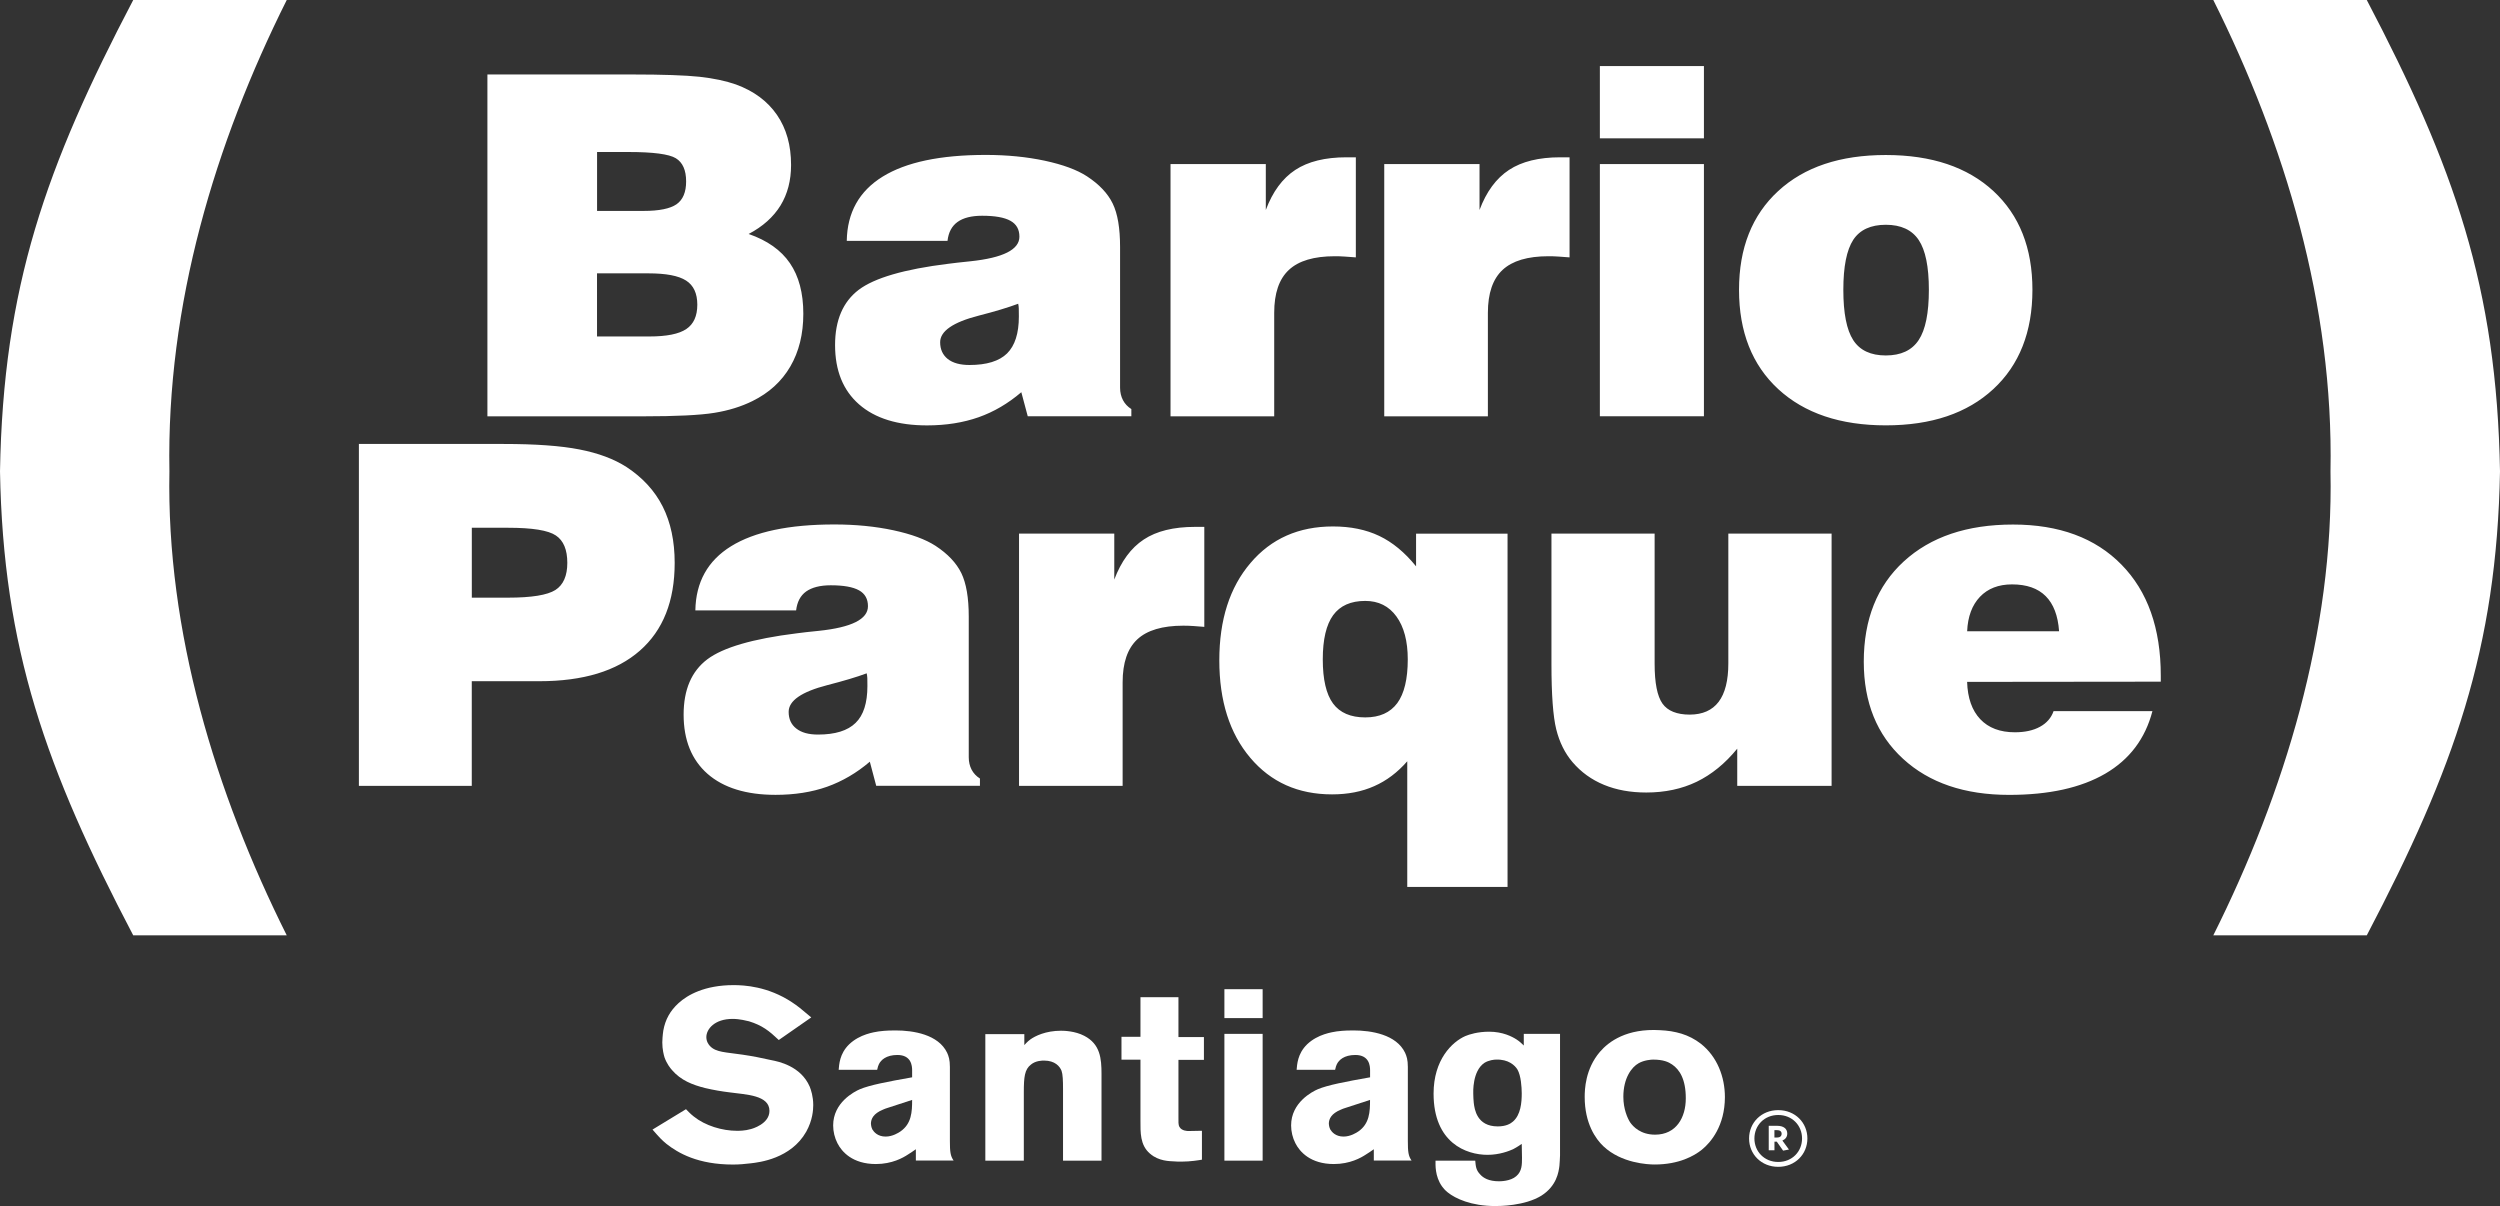
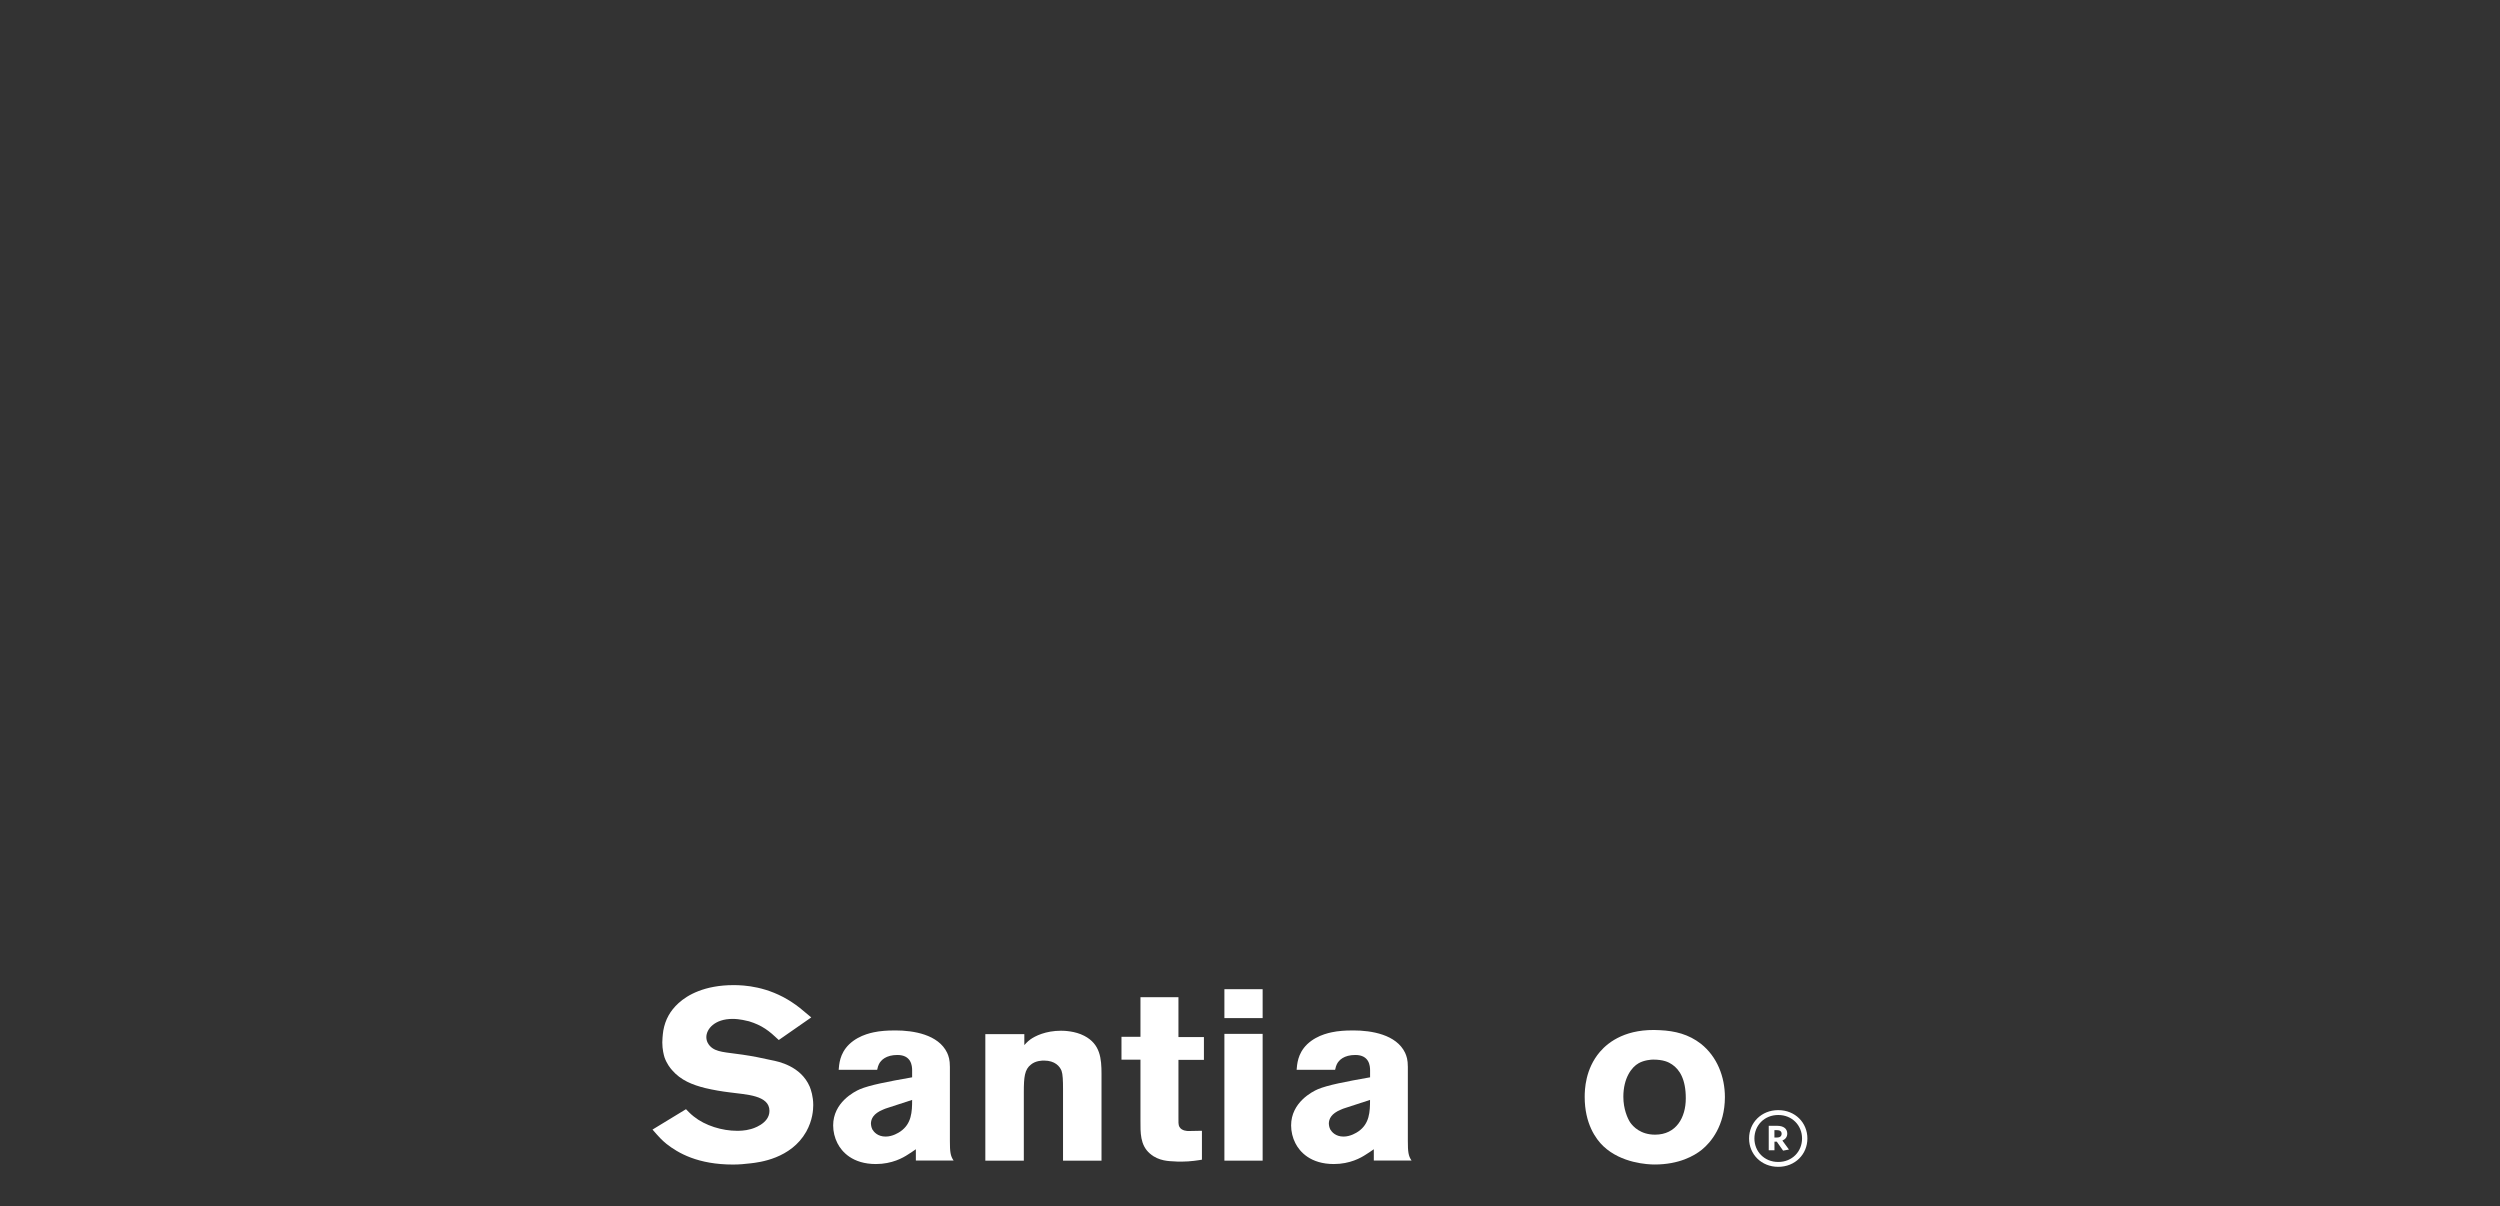
<svg xmlns="http://www.w3.org/2000/svg" version="1.1" id="Capa_1" x="0px" y="0px" viewBox="0 0 589.8 284.53" xml:space="preserve">
  <rect x="0" y="0" width="589.8" height="284.53" fill="#333333" stroke="none" />
  <g>
    <g>
      <g>
        <path fill="#FFFFFF" d="M190.2,267c-3.6,6.36-11.08,7.22-13.09,7.45c-1.36,0.17-2.77,0.29-4.19,0.29     c-8.25,0-12.91-2.69-15.68-4.87c-1.12-0.92-1.65-1.49-3.3-3.38l7.9-4.81c0.18,0.17,1,1.09,1.83,1.72     c2.71,2.18,6.72,3.38,10.2,3.38c0.47,0,1.89,0,3.24-0.4c0.29-0.06,4.42-1.2,4.42-4.3c0-3.72-5.54-3.84-9.25-4.35     c-1.94-0.23-3.95-0.57-5.89-1.03c-3.01-0.75-5.78-1.83-7.84-4.24c-0.41-0.46-1.24-1.49-1.77-2.98c-0.18-0.57-0.53-1.89-0.53-3.55     c0-0.34,0.06-1.66,0.24-2.81c0.47-2.58,1.59-4.64,3.6-6.47c2.06-1.89,6.13-4.24,12.97-4.24c2.53,0,8.08,0.29,13.73,4.01     c1.41,0.92,2.24,1.6,4.6,3.61l-7.66,5.33c-2.3-2.18-3.89-3.44-7.01-4.41c-0.53-0.11-2.12-0.57-3.89-0.57     c-4.24,0-6.19,2.41-6.19,4.3c0,1.09,0.59,1.83,0.88,2.12c1.41,1.49,3.71,1.43,7.6,2.01c2.36,0.34,4.66,0.8,6.95,1.32     c1.47,0.29,6.84,1.32,8.96,6.24c0.29,0.74,0.83,2.29,0.83,4.35C191.85,261.85,191.73,264.25,190.2,267z" />
        <path fill="#FFFFFF" d="M216.07,273.82v-2.69c-0.65,0.46-1.24,0.86-1.89,1.26c-1.12,0.74-3.71,2.23-7.54,2.23     c-5.54,0-8.07-2.92-9.08-4.93c-0.65-1.26-1-2.75-1-4.18c0-5.39,4.95-7.96,6.31-8.54c2.3-0.97,6.48-1.78,12.32-2.81v-1.66     c0-1.03-0.18-3.61-3.48-3.61c-2.65,0-3.89,1.2-4.36,2.18c-0.12,0.23-0.29,0.69-0.41,1.32h-9.08c0.12-1.2,0.18-3.78,2.48-6.02     c2.53-2.41,5.89-2.86,6.96-3.04c1.77-0.23,3.24-0.23,3.95-0.23c4.3,0,10.14,0.97,12.2,5.27c0.35,0.8,0.65,1.6,0.65,3.32v17.47     c0,2.58,0.12,3.55,0.88,4.64H216.07z M209.36,261.39c-0.35,0.11-0.71,0.23-1.06,0.4c-2.24,0.92-2.83,2.18-2.83,3.32     c0,0.17,0.06,0.8,0.35,1.37c0.35,0.57,1.24,1.66,3.12,1.66c1.65,0,3.07-0.92,3.48-1.2c2.65-1.83,2.77-4.64,2.77-7.45     L209.36,261.39z" />
        <path fill="#FFFFFF" d="M250.79,273.82v-16.9c0-2.01-0.06-3.49-0.35-4.3c-0.41-1.03-1.53-2.41-4.13-2.41     c-0.41,0-1.94,0-3.06,0.92c-1.53,1.15-1.71,2.98-1.71,6.53v16.16h-9.08v-29.85h9.2v2.58c0.29-0.29,0.65-0.75,1.41-1.32     c1.12-0.8,3.6-2.06,7.25-2.06c0.71,0,3.3,0.06,5.48,1.2c3.77,1.95,4.07,5.33,4.07,9v20.45H250.79z" />
        <path fill="#FFFFFF" d="M278.02,250.04v13.41c0,1.2-0.06,1.89,0.24,2.41c0.53,0.97,1.94,0.97,2.12,0.97     c1.06,0,2.12-0.06,3.18-0.06v6.82c-0.59,0.11-2.71,0.46-4.77,0.46c-0.65,0-1.3,0-1.89-0.06c-0.82-0.06-3.54,0-5.6-1.83     c-2.36-2.01-2.24-5.04-2.24-7.79v-14.38h-4.48v-5.39h4.48v-9.34h8.96v9.4h6.01v5.39H278.02z" />
-         <path fill="#FFFFFF" d="M288.86,240.19v-6.82h9.02v6.82H288.86z M288.86,273.82v-29.91h9.02v29.91H288.86z" />
+         <path fill="#FFFFFF" d="M288.86,240.19v-6.82h9.02v6.82H288.86z M288.86,273.82v-29.91h9.02v29.91z" />
        <path fill="#FFFFFF" d="M324.11,273.82v-2.69c-0.65,0.46-1.24,0.86-1.89,1.26c-1.12,0.74-3.71,2.23-7.54,2.23     c-5.54,0-8.07-2.92-9.08-4.93c-0.65-1.26-1-2.75-1-4.18c0-5.39,4.95-7.96,6.31-8.54c2.3-0.97,6.48-1.78,12.32-2.81v-1.66     c0-1.03-0.18-3.61-3.48-3.61c-2.65,0-3.89,1.2-4.36,2.18c-0.12,0.23-0.29,0.69-0.41,1.32h-9.08c0.12-1.2,0.18-3.78,2.48-6.02     c2.53-2.41,5.89-2.86,6.96-3.04c1.77-0.23,3.24-0.23,3.95-0.23c4.3,0,10.14,0.97,12.2,5.27c0.35,0.8,0.65,1.6,0.65,3.32v17.47     c0,2.58,0.12,3.55,0.88,4.64H324.11z M317.39,261.39c-0.35,0.11-0.71,0.23-1.06,0.4c-2.24,0.92-2.83,2.18-2.83,3.32     c0,0.17,0.06,0.8,0.35,1.37c0.35,0.57,1.24,1.66,3.12,1.66c1.65,0,3.06-0.92,3.48-1.2c2.65-1.83,2.77-4.64,2.77-7.45     L317.39,261.39z" />
-         <path fill="#FFFFFF" d="M367.9,275.02c-0.18,1.49-0.65,4.76-4.24,7.05c-3.95,2.46-10.02,2.46-10.9,2.46     c-5.66,0-9.43-1.78-11.2-3.21c-0.71-0.57-1.12-1.09-1.36-1.43c-1.71-2.41-1.53-5.16-1.53-6.07h9.37     c0.12,1.38,0.18,2.23,1.18,3.27c0.71,0.8,2,1.6,4.42,1.6c0.29,0,2.71,0,4.07-1.2c1.36-1.15,1.36-2.75,1.36-4.35l-0.06-3.27     c-0.35,0.23-1.06,0.74-2.06,1.26c-0.88,0.4-3.18,1.32-6.01,1.32c-5.01,0-12.73-2.81-12.73-14.44c0-8.02,4.36-12.2,7.49-13.58     c0.94-0.4,2.95-1.03,5.6-1.03c3.24,0,5.42,1.15,6.48,1.83c0.71,0.46,1.12,0.86,1.71,1.43v-2.75h8.55v28.7     C368.02,273.42,367.96,274.22,367.9,275.02z M358,252.33c-0.59-0.97-2.12-2.46-5.07-2.35c-0.35,0-1.71,0.11-2.77,0.8     c-2.83,1.95-2.59,6.99-2.59,7.22c0,0.74,0.06,1.49,0.12,2.18c0.18,1.49,0.71,5.56,5.66,5.56c1.94,0,3.01-0.63,3.6-1.15     c1.83-1.6,2.06-4.47,2.06-6.65C359,256.46,358.83,253.77,358,252.33z" />
        <path fill="#FFFFFF" d="M401.5,271.24c-1.77,1.43-5.36,3.49-11.14,3.49c-1.59,0-7.84-0.29-12.08-4.3     c-1.83-1.72-4.42-5.39-4.42-11.63c0-1.72,0.12-6.59,3.6-10.66c2.12-2.46,6.37-5.56,14.15-5.1c3.6,0.17,6.78,0.97,9.67,3.21     c3.83,3.04,5.66,7.79,5.66,12.6C406.92,265.63,403.62,269.52,401.5,271.24z M394.48,251.13c-0.83-0.57-2.06-1.15-4.48-1.15     c-0.41,0-2.12,0.11-3.42,0.86c-1.65,0.92-3.6,3.5-3.6,7.91c0,2.92,1,5.1,1.59,6.02c0.71,1.03,2.48,2.92,5.89,2.92     c5.01,0,7.25-4.07,7.25-8.54C397.73,254.63,396.25,252.33,394.48,251.13z" />
      </g>
-       <path fill="#FFFFFF" d="M558.37,0h-36.21c16.85,33.72,28.41,71.86,27.65,111.21c0.77,37.63-10.79,75.75-27.65,109.46h36.21    c20.62-39.33,30.67-67.67,31.43-109.46C589.04,67.7,578.99,39.35,558.37,0 M31.43,0C10.81,39.35,0.75,67.7,0,111.2    c0.75,41.8,10.81,70.14,31.43,109.47h36.22c-16.86-33.72-28.42-71.84-27.68-109.47C39.23,71.86,50.79,33.72,67.65,0H31.43     M114.99,98.22V17.57h34.03c7.33,0,12.66,0.19,15.99,0.54c3.34,0.37,6.22,0.98,8.62,1.82c4.2,1.54,7.42,3.91,9.67,7.17    c2.24,3.26,3.33,7.19,3.33,11.83c0,3.66-0.83,6.84-2.49,9.55c-1.68,2.72-4.18,4.97-7.52,6.72c4.39,1.52,7.65,3.82,9.74,6.89    c2.1,3.06,3.16,7.04,3.16,11.93c0,4.79-1.02,8.93-3.07,12.45c-2.05,3.52-5.03,6.23-8.93,8.15c-2.63,1.3-5.64,2.24-9.01,2.78    c-3.39,0.55-8.98,0.82-16.78,0.82H114.99 M140.86,49.76h10.98c3.68,0,6.27-0.53,7.78-1.58c1.5-1.06,2.25-2.85,2.25-5.37    c0-2.67-0.81-4.49-2.43-5.48c-1.61-0.98-5.35-1.47-11.2-1.47h-7.38V49.76 M140.86,79.38h12.33c4.09,0,7-0.58,8.73-1.76    c1.73-1.16,2.59-3.07,2.59-5.74c0-2.66-0.88-4.56-2.65-5.69c-1.77-1.14-4.72-1.7-8.9-1.7h-12.11V79.38 M242.47,98.22l-1.52-5.69    c-3.12,2.66-6.48,4.64-10.09,5.91c-3.59,1.26-7.65,1.92-12.16,1.92c-6.91,0-12.26-1.66-16.03-4.96    c-3.77-3.31-5.66-7.96-5.66-13.99c0-5.88,1.87-10.21,5.58-13.04c3.71-2.8,10.75-4.86,21.07-6.13c1.3-0.17,3.07-0.38,5.29-0.6    c7.7-0.81,11.55-2.75,11.55-5.8c0-1.73-0.71-2.97-2.12-3.75c-1.41-0.79-3.63-1.19-6.67-1.19c-2.52,0-4.45,0.49-5.8,1.46    c-1.35,0.96-2.15,2.46-2.37,4.46h-23.77c0.11-6.68,2.93-11.72,8.45-15.14c5.52-3.42,13.63-5.13,24.33-5.13    c5.03,0,9.68,0.46,13.95,1.37c4.26,0.92,7.58,2.14,9.93,3.67c2.89,1.89,4.92,4.04,6.08,6.43c1.17,2.39,1.74,5.81,1.74,10.27v33.18    c0,1.1,0.24,2.08,0.68,2.93c0.45,0.86,1.11,1.56,1.98,2.11v1.69H242.47 M240.21,71.66c-2.33,0.87-5.42,1.81-9.29,2.8    c-6.09,1.56-9.12,3.66-9.12,6.28c0,1.68,0.6,2.99,1.79,3.95c1.2,0.95,2.92,1.42,5.13,1.42c4.05,0,7.01-0.91,8.87-2.73    c1.85-1.84,2.78-4.73,2.78-8.71c0-0.83,0-1.47-0.02-1.88C240.34,72.37,240.29,72,240.21,71.66 M276.15,98.22V38.7h22.48v10.84    c1.61-4.31,3.93-7.46,6.95-9.45c3.03-1.99,7.05-2.98,12.09-2.98h2.2v23.61c-0.9-0.08-1.77-0.14-2.59-0.19    c-0.83-0.06-1.61-0.08-2.37-0.08c-4.91,0-8.53,1.07-10.84,3.23c-2.31,2.15-3.46,5.51-3.46,10.13v24.41H276.15 M326.57,98.22V38.7    h22.48v10.84c1.61-4.31,3.93-7.46,6.95-9.45c3.03-1.99,7.06-2.98,12.09-2.98h2.2v23.61c-0.9-0.08-1.76-0.14-2.59-0.19    c-0.83-0.06-1.64-0.08-2.37-0.08c-4.93,0-8.52,1.07-10.85,3.23c-2.3,2.15-3.46,5.51-3.46,10.13v24.41H326.57 M377.44,32.63V15.59    h24.55v17.04H377.44 M377.44,98.22V38.7h24.55v59.51H377.44 M410.27,68.37c0-9.85,3.08-17.62,9.23-23.29    c6.16-5.68,14.62-8.51,25.4-8.51c10.79,0,19.25,2.84,25.39,8.51c6.13,5.68,9.2,13.44,9.2,23.29c0,9.93-3.08,17.74-9.23,23.43    c-6.16,5.7-14.6,8.55-25.36,8.55c-10.73,0-19.19-2.85-25.38-8.55C413.36,86.11,410.27,78.3,410.27,68.37 M434.88,68.37    c0,5.52,0.78,9.47,2.34,11.88c1.56,2.41,4.12,3.61,7.68,3.61c3.57,0,6.16-1.21,7.76-3.64c1.6-2.41,2.4-6.37,2.4-11.85    c0-5.44-0.8-9.36-2.4-11.75c-1.6-2.39-4.19-3.59-7.76-3.59c-3.56,0-6.12,1.19-7.68,3.55C435.66,58.98,434.88,62.9,434.88,68.37     M84.67,185.4v-80.66h34.13c7.55,0,13.53,0.43,17.93,1.3c4.42,0.86,8.1,2.23,11.08,4.14c3.82,2.51,6.68,5.63,8.55,9.35    c1.87,3.73,2.81,8.15,2.81,13.26c0,9.02-2.74,15.92-8.22,20.72c-5.48,4.81-13.38,7.2-23.71,7.2h-15.94v24.69H84.67 M111.31,141    h8.56c5.56,0,9.27-0.61,11.16-1.81c1.87-1.2,2.81-3.35,2.81-6.4c0-3.1-0.89-5.25-2.7-6.46c-1.8-1.22-5.56-1.82-11.27-1.82h-8.56    V141 M206.72,185.4l-1.51-5.7c-3.12,2.66-6.48,4.62-10.09,5.91c-3.6,1.27-7.66,1.91-12.16,1.91c-6.91,0-12.26-1.66-16.03-4.95    c-3.76-3.31-5.65-7.96-5.65-13.98c0-5.88,1.86-10.22,5.58-13.04c3.72-2.8,10.74-4.85,21.06-6.13c1.32-0.18,3.09-0.38,5.31-0.6    c7.69-0.81,11.54-2.74,11.54-5.8c0-1.72-0.71-2.97-2.11-3.75c-1.42-0.79-3.63-1.19-6.67-1.19c-2.52,0-4.45,0.51-5.8,1.46    c-1.36,0.98-2.13,2.46-2.37,4.47h-23.77c0.11-6.68,2.92-11.74,8.44-15.15c5.52-3.41,13.64-5.13,24.34-5.13    c5.02,0,9.68,0.46,13.94,1.37c4.26,0.92,7.58,2.14,9.94,3.67c2.9,1.9,4.92,4.05,6.09,6.44c1.16,2.39,1.75,5.81,1.75,10.26v33.17    c0,1.09,0.22,2.07,0.67,2.93c0.45,0.86,1.11,1.56,1.97,2.1v1.71H206.72 M204.47,158.85c-2.33,0.87-5.44,1.8-9.3,2.79    c-6.07,1.57-9.11,3.66-9.11,6.3c0,1.67,0.58,2.98,1.79,3.93c1.21,0.96,2.91,1.43,5.13,1.43c4.06,0,7.01-0.92,8.87-2.75    c1.87-1.81,2.79-4.72,2.79-8.7c0-0.85-0.01-1.46-0.02-1.88C204.6,159.54,204.54,159.18,204.47,158.85 M240.41,185.4v-59.51h22.47    v10.84c1.63-4.31,3.94-7.46,6.96-9.45c3.01-1.99,7.04-2.98,12.08-2.98h2.2v23.59c-0.9-0.08-1.77-0.14-2.59-0.2    c-0.83-0.06-1.62-0.08-2.37-0.08c-4.93,0-8.54,1.08-10.85,3.23c-2.31,2.16-3.46,5.53-3.46,10.14v24.42H240.41 M355.66,125.89    v83.36H332v-29.65c-2.29,2.63-4.89,4.59-7.8,5.87c-2.91,1.3-6.23,1.94-9.94,1.94c-8.01,0-14.44-2.88-19.3-8.64    c-4.87-5.76-7.3-13.42-7.3-22.99c0-9.56,2.45-17.21,7.36-22.96c4.89-5.76,11.38-8.62,19.46-8.62c4.13,0,7.77,0.74,10.9,2.23    c3.13,1.49,6.04,3.89,8.7,7.18v-7.71H355.66 M332.12,155.56c0-4.3-0.9-7.69-2.68-10.13c-1.77-2.44-4.22-3.66-7.35-3.66    c-3.41,0-5.93,1.12-7.57,3.36c-1.63,2.25-2.45,5.71-2.45,10.43c0,4.73,0.81,8.22,2.42,10.41c1.62,2.19,4.15,3.28,7.6,3.28    c3.38,0,5.88-1.12,7.55-3.36C331.29,163.64,332.12,160.19,332.12,155.56 M432.11,125.89v59.51h-22.26v-8.77    c-2.86,3.5-6.05,6.1-9.56,7.8c-3.5,1.69-7.48,2.54-11.9,2.54c-3.72,0-7.05-0.6-9.97-1.81c-2.92-1.2-5.41-2.99-7.44-5.37    c-1.8-2.12-3.07-4.68-3.83-7.73c-0.75-3.04-1.13-8.16-1.13-15.36v-30.82h24.34v30.71c0,4.53,0.62,7.66,1.85,9.4    c1.24,1.73,3.38,2.6,6.42,2.6c3.04,0,5.32-1.02,6.83-3.01c1.53-2.01,2.29-5.04,2.29-9.09v-30.6H432.11 M484.48,167.77h23.32    c-1.69,6.5-5.4,11.41-11.12,14.75c-5.74,3.34-13.3,5.01-22.68,5.01c-10.51,0-18.86-2.84-25.03-8.51    c-6.18-5.66-9.27-13.31-9.27-22.9c0-10,3.15-17.91,9.45-23.68c6.33-5.79,14.9-8.69,25.76-8.69c10.87,0,19.41,3.15,25.59,9.46    c6.18,6.3,9.27,15.02,9.27,26.19v1.42l-45.69,0.05c0.12,3.81,1.15,6.73,3.1,8.8c1.95,2.06,4.67,3.09,8.17,3.09    c2.36,0,4.34-0.43,5.92-1.3C482.84,170.61,483.92,169.37,484.48,167.77 M464.09,148.93h21.69c-0.26-3.68-1.31-6.44-3.16-8.29    c-1.84-1.84-4.48-2.77-7.94-2.77c-3.18,0-5.71,0.98-7.57,2.93C465.25,142.76,464.24,145.46,464.09,148.93" />
    </g>
    <g>
      <path fill="#FFFFFF" d="M419.52,261.9c4,0,6.88,2.97,6.88,6.69c0,3.71-2.88,6.69-6.88,6.69c-3.99,0-6.88-2.97-6.88-6.69    C412.64,264.88,415.53,261.9,419.52,261.9z M413.9,268.59c0,3.07,2.33,5.54,5.62,5.54c3.3,0,5.62-2.47,5.62-5.54    s-2.32-5.54-5.62-5.54C416.23,263.05,413.9,265.52,413.9,268.59z M422.05,271.2l-1.38,0.26l-1.49-2.12h-0.55v2.03h-1.35v-5.77    h2.02c1.49,0,2.35,0.71,2.35,1.83c0,0.8-0.45,1.35-1.15,1.65L422.05,271.2z M419.22,268.37c0.69,0,1.1-0.31,1.1-0.9    c0-0.55-0.41-0.85-1.1-0.85h-0.6v1.75H419.22z" />
    </g>
  </g>
</svg>